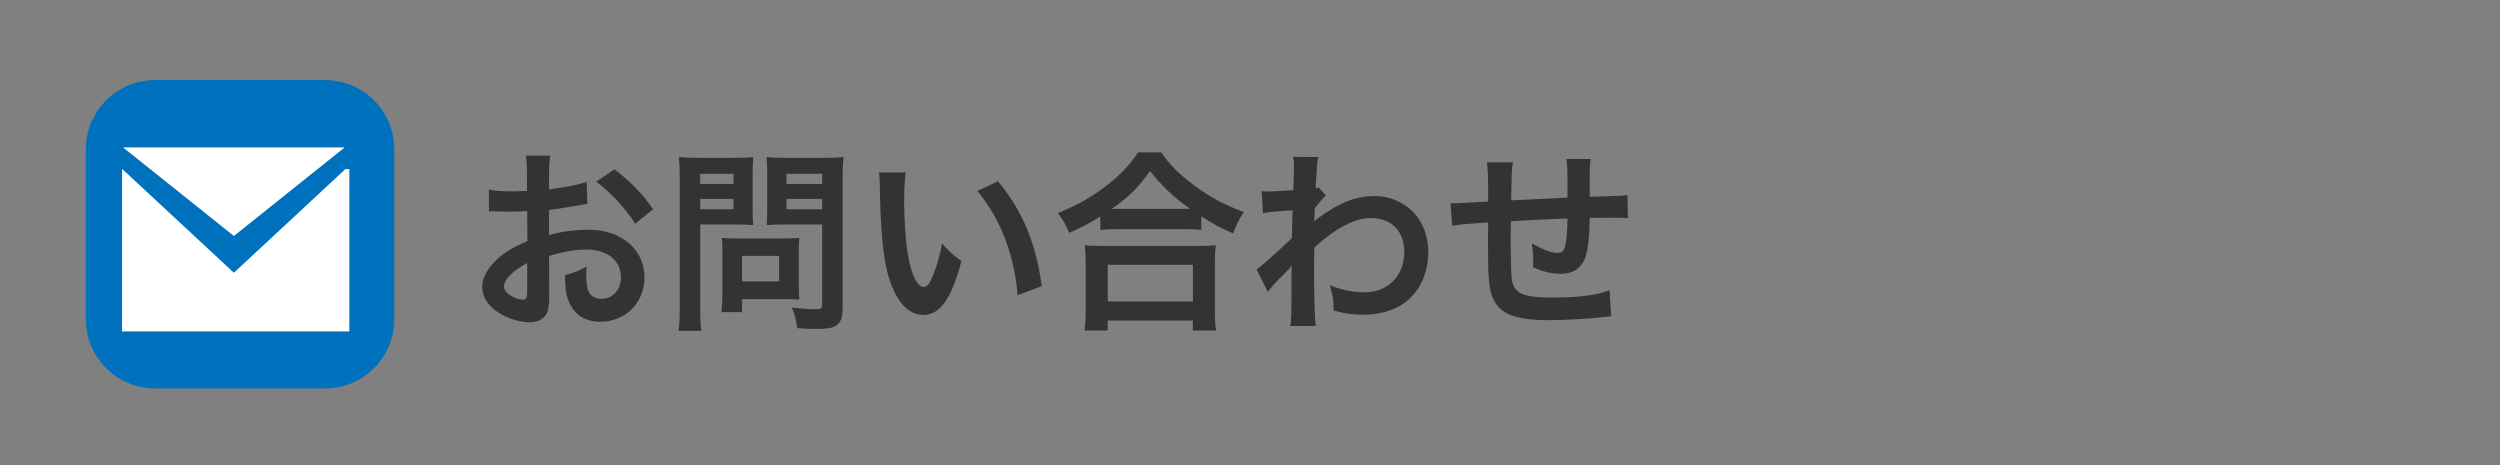
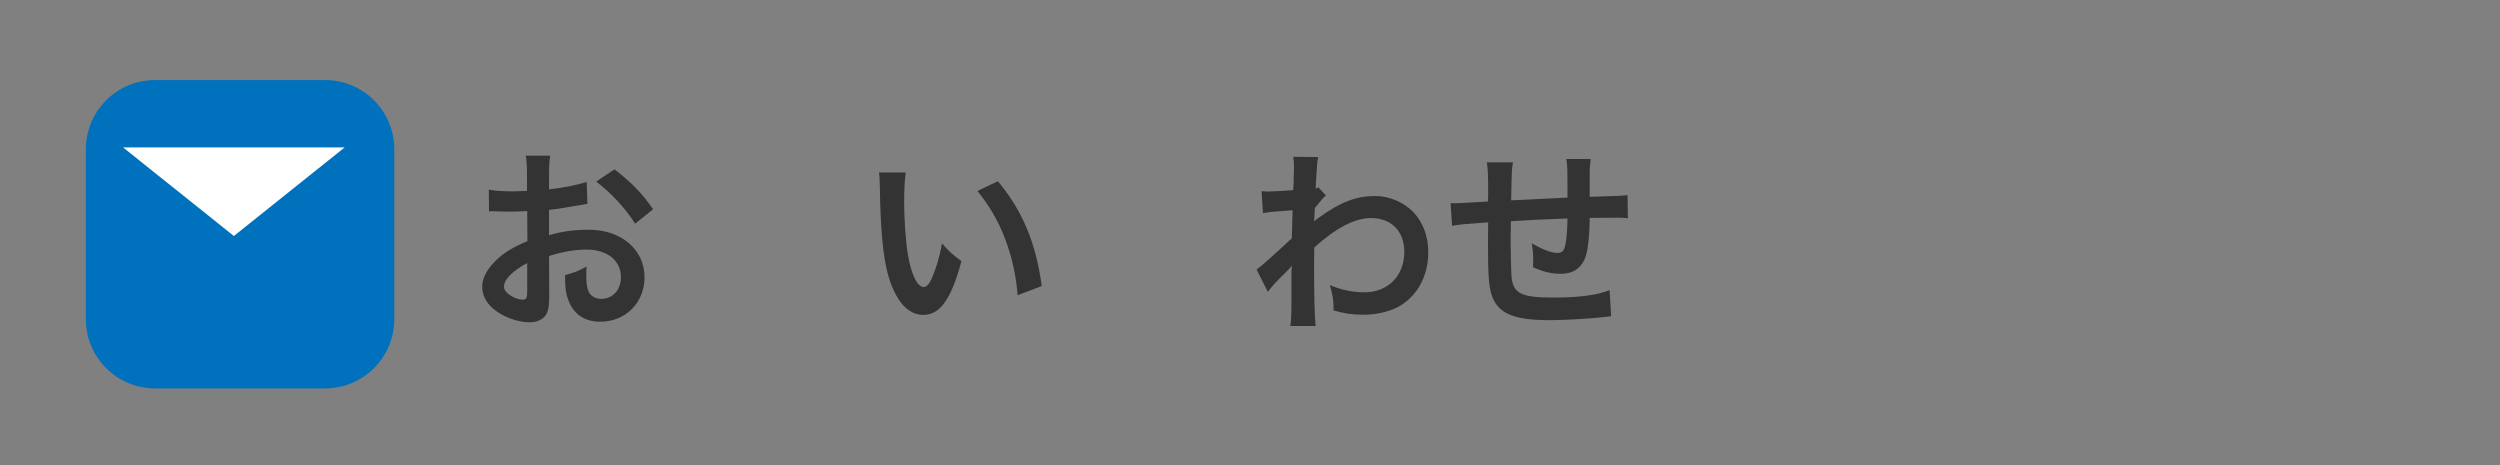
<svg xmlns="http://www.w3.org/2000/svg" version="1.1" id="レイヤー_1" x="0px" y="0px" width="231px" height="43px" viewBox="0 0 231 43" enable-background="new 0 0 231 43" xml:space="preserve">
  <rect x="0" y="0" width="231" height="43" fill="#808080" stroke="none" />
  <path fill="#0071BC" d="M36.433,29.493c0,3.534-2.865,6.399-6.4,6.399H14.334c-3.535,0-6.4-2.865-6.4-6.399V13.795  c0-3.535,2.865-6.399,6.4-6.399h15.698c3.535,0,6.4,2.864,6.4,6.399L36.433,29.493L36.433,29.493z" />
  <g>
    <g>
      <g>
        <path fill="#333333" d="M50.749,27.206c0,0.737-0.036,1.171-0.144,1.53c-0.162,0.631-0.811,1.045-1.657,1.045     c-1.134,0-2.502-0.504-3.402-1.278c-0.648-0.56-0.99-1.261-0.99-2.035c0-0.846,0.558-1.8,1.548-2.663     c0.648-0.56,1.44-1.027,2.629-1.531L48.714,19.5c-0.145,0-0.145,0-0.738,0.036c-0.271,0.018-0.522,0.018-0.973,0.018     c-0.27,0-0.774-0.018-0.99-0.018c-0.234-0.018-0.396-0.018-0.45-0.018c-0.072,0-0.216,0-0.378,0.018l-0.018-2.017     c0.504,0.108,1.224,0.162,2.178,0.162c0.181,0,0.379,0,0.631-0.019c0.432-0.018,0.521-0.018,0.72-0.018v-1.188     c0-1.026-0.018-1.494-0.107-2.07h2.25c-0.09,0.576-0.107,0.954-0.107,1.962V17.5c1.351-0.161,2.557-0.396,3.475-0.684     l0.072,2.017c-0.324,0.054-0.666,0.108-1.909,0.324c-0.594,0.107-0.954,0.162-1.638,0.233v2.341     c1.224-0.359,2.358-0.504,3.673-0.504c3.007,0,5.149,1.837,5.149,4.394c0,2.341-1.746,4.105-4.087,4.105     c-1.459,0-2.485-0.703-2.953-2c-0.234-0.611-0.306-1.205-0.306-2.305c0.918-0.252,1.224-0.378,1.998-0.792     c-0.036,0.343-0.036,0.504-0.036,0.792c0,0.756,0.072,1.242,0.252,1.585c0.198,0.378,0.631,0.611,1.135,0.611     c1.062,0,1.818-0.847,1.818-1.998c0-1.55-1.26-2.558-3.187-2.558c-1.081,0-2.179,0.197-3.457,0.595L50.749,27.206z      M48.714,24.307c-1.351,0.721-2.143,1.514-2.143,2.16c0,0.307,0.18,0.576,0.594,0.828c0.36,0.253,0.811,0.396,1.152,0.396     c0.307,0,0.396-0.162,0.396-0.756L48.714,24.307L48.714,24.307z M58.689,20.67c-0.9-1.423-2.215-2.846-3.601-3.89l1.692-1.135     c1.566,1.207,2.61,2.287,3.564,3.691L58.689,20.67z" />
-         <path fill="#333333" d="M64.698,28.357c0,1.082,0.036,1.748,0.107,2.216h-2.106c0.072-0.54,0.108-1.116,0.108-2.232V16.546     c0-0.954-0.019-1.458-0.072-2.034c0.559,0.054,0.973,0.072,1.837,0.072h3.187c0.937,0,1.351-0.019,1.837-0.072     c-0.036,0.576-0.055,0.99-0.055,1.692v2.971c0,0.811,0.019,1.225,0.055,1.621c-0.433-0.036-1.062-0.055-1.657-0.055h-3.24     L64.698,28.357L64.698,28.357z M64.698,16.997h3.079v-0.936h-3.079V16.997z M64.698,19.337h3.079v-0.954h-3.079V19.337z      M73.808,26.467c0,0.522,0.018,0.883,0.054,1.225c-0.378-0.035-0.756-0.053-1.278-0.053h-4.015v1.205H66.66     c0.055-0.504,0.091-1.062,0.091-1.746v-3.854c0-0.486-0.019-0.883-0.055-1.261c0.396,0.037,0.811,0.055,1.333,0.055h4.447     c0.558,0,1.008-0.019,1.386-0.055c-0.036,0.36-0.054,0.721-0.054,1.244V26.467L73.808,26.467z M68.569,26h3.421v-2.357h-3.421V26     z M77.859,28.357c0,0.99-0.161,1.459-0.63,1.748c-0.36,0.215-0.846,0.287-1.891,0.287c-0.288,0-0.486,0-1.674-0.072     c-0.126-0.863-0.217-1.241-0.505-1.907c0.757,0.09,1.621,0.162,2.215,0.162c0.504,0,0.595-0.072,0.595-0.47v-7.363h-3.476     c-0.594,0-1.242,0.019-1.639,0.055c0.019-0.486,0.036-0.847,0.036-1.621v-2.971c0-0.685-0.018-1.17-0.054-1.692     c0.54,0.054,0.937,0.072,1.836,0.072h3.422c0.864,0,1.296-0.019,1.854-0.072c-0.072,0.594-0.091,1.134-0.091,2.017v11.828H77.859     z M72.673,16.997h3.296v-0.936h-3.296V16.997z M72.673,19.337h3.296v-0.954h-3.296V19.337z" />
        <path fill="#333333" d="M83.688,15.934c-0.09,0.667-0.145,1.549-0.145,2.737c0,1.566,0.145,3.728,0.343,4.825     c0.306,1.873,0.882,3.025,1.458,3.025c0.271,0,0.522-0.271,0.738-0.774c0.432-0.974,0.756-2.054,0.954-3.259     c0.63,0.72,0.918,0.99,1.801,1.639c-0.937,3.512-1.98,4.969-3.511,4.969c-1.207,0-2.179-0.882-2.899-2.609     c-0.738-1.801-1.062-4.411-1.134-9.399c-0.019-0.63-0.019-0.756-0.072-1.152L83.688,15.934L83.688,15.934z M92.205,16.745     c2.269,2.719,3.528,5.726,4.051,9.688l-2.232,0.846c-0.108-1.692-0.522-3.565-1.152-5.203c-0.612-1.639-1.477-3.098-2.557-4.43     L92.205,16.745z" />
-         <path fill="#333333" d="M101.669,20.003c-1.17,0.721-1.639,0.973-2.881,1.513c-0.306-0.756-0.521-1.135-1.044-1.837     c1.675-0.647,3.205-1.512,4.591-2.593c1.243-0.99,2.089-1.891,2.827-3.007h2.143c0.774,1.152,1.585,1.963,3.025,3.043     c1.404,1.062,2.755,1.783,4.591,2.467c-0.468,0.757-0.647,1.099-0.99,1.98c-1.278-0.576-1.836-0.864-2.935-1.584v1.261     c-0.45-0.055-0.9-0.072-1.62-0.072h-6.158c-0.576,0-1.08,0.018-1.549,0.072V20.003z M100.211,30.537     c0.072-0.576,0.108-1.116,0.108-1.908v-4.195c0-0.738-0.036-1.261-0.091-1.781c0.396,0.054,0.828,0.07,1.549,0.07h9.003     c0.72,0,1.152-0.018,1.566-0.07c-0.072,0.504-0.09,1.008-0.09,1.781v4.213c0,0.828,0.018,1.334,0.107,1.892h-2.143V29.62h-7.868     v0.918L100.211,30.537L100.211,30.537z M102.354,27.854h7.868v-3.385h-7.868V27.854z M109.358,19.301c0.216,0,0.288,0,0.612,0     c-1.584-1.134-2.575-2.07-3.709-3.511c-1.08,1.549-1.873,2.322-3.529,3.511c0.216,0,0.307,0,0.504,0H109.358z" />
        <path fill="#333333" d="M116.105,24.9c0.414-0.287,1.115-0.899,3.259-2.881c0.036-1.098,0.036-1.116,0.071-2.593     c-2.179,0.162-2.179,0.162-2.736,0.271l-0.126-2.035c0.288,0.019,0.433,0.036,0.595,0.036c0.323,0,1.312-0.054,2.322-0.126     c0.035-0.468,0.054-0.702,0.054-1.351c0-0.342,0.019-0.594,0.019-0.756c0-0.09,0-0.162,0-0.18c0-0.288-0.019-0.433-0.071-0.793     l2.321,0.019c-0.106,0.468-0.106,0.486-0.18,1.729c-0.018,0.342-0.018,0.342-0.054,0.846c0,0.145,0,0.145,0,0.324     c0.126-0.036,0.162-0.036,0.252-0.09l0.685,0.738c-0.252,0.216-0.379,0.36-1.027,1.17c-0.034,0.774-0.053,1.171-0.07,1.225     l0.036-0.018c0.071-0.072,0.196-0.181,0.433-0.342c1.963-1.423,3.42-1.981,5.186-1.981c1.297,0,2.611,0.559,3.511,1.477     c0.899,0.937,1.388,2.251,1.388,3.709c0,2.27-1.08,4.178-2.863,5.096c-0.918,0.451-1.98,0.686-3.205,0.686     c-0.918,0-1.764-0.126-2.684-0.396c0-0.953-0.054-1.351-0.342-2.341c1.009,0.433,2.125,0.667,3.205,0.667     c2.161,0,3.673-1.531,3.673-3.728c0-1.927-1.188-3.133-3.079-3.133c-1.494,0-3.259,0.918-5.238,2.719l-0.019,1.872     c0,2.574,0.054,4.592,0.144,5.384h-2.34c0.09-0.54,0.107-1.062,0.107-2.881v-1.603c0-0.505,0-0.703,0.036-1.062h-0.036     c-0.126,0.181-0.252,0.324-0.792,0.847c-0.647,0.63-1.152,1.188-1.388,1.55L116.105,24.9z" />
        <path fill="#333333" d="M148.869,29.223c-0.197,0.019-0.197,0.019-0.811,0.09c-1.313,0.145-3.69,0.271-4.879,0.271     c-3.367,0-4.826-0.647-5.365-2.377c-0.252-0.81-0.324-1.817-0.324-4.915c0-0.271,0-0.342,0.018-1.747     c-2.521,0.181-2.521,0.181-3.331,0.324l-0.144-2.106c0.252,0.019,0.432,0.019,0.521,0.019c0.162,0,1.152-0.055,2.936-0.162     c0.018-0.288,0.018-0.45,0.018-0.559c0-1.908-0.018-2.413-0.126-3.061h2.413c-0.107,0.666-0.107,0.666-0.162,3.511     c2.521-0.126,2.521-0.126,5.203-0.252c0-2.863,0-2.863-0.107-3.565h2.25c-0.07,0.576-0.09,0.793-0.09,1.242v1.135     c0,0.271,0,0.432,0,0.54c0,0.216,0,0.342,0,0.378c0,0.036,0,0.108,0,0.198c2.899-0.09,2.899-0.09,3.493-0.162l0.036,2.143     c-0.414-0.054-0.576-0.054-1.025-0.054c-0.631,0-1.656,0.018-2.504,0.018c-0.018,1.819-0.18,3.169-0.468,3.817     c-0.396,0.899-1.135,1.351-2.196,1.351c-0.847,0-1.639-0.18-2.574-0.611c0.018-0.36,0.018-0.469,0.018-0.721     c0-0.486-0.035-0.828-0.126-1.477c0.974,0.558,1.819,0.882,2.358,0.882c0.469,0,0.666-0.233,0.773-0.937     c0.092-0.521,0.145-1.243,0.162-2.25c-2.736,0.107-2.736,0.107-5.238,0.252c0,0.234,0,0.252,0,0.486c0,0.09,0,0.09-0.019,1.044     c0,0.108,0,0.288,0,0.379c0,0.937,0.054,2.898,0.09,3.258c0.144,1.514,0.918,1.892,3.853,1.892c2.342,0,4.033-0.216,5.205-0.685     L148.869,29.223z" />
      </g>
    </g>
    <g>
      <g>
-         <polygon fill="#FFFFFF" points="21.61,25.202 11.297,15.619 11.278,15.619 11.278,30.62 32.278,30.62 32.278,15.619      31.92,15.619    " />
        <polygon fill="#FFFFFF" points="21.61,21.806 31.85,13.619 11.368,13.619    " />
      </g>
    </g>
  </g>
</svg>